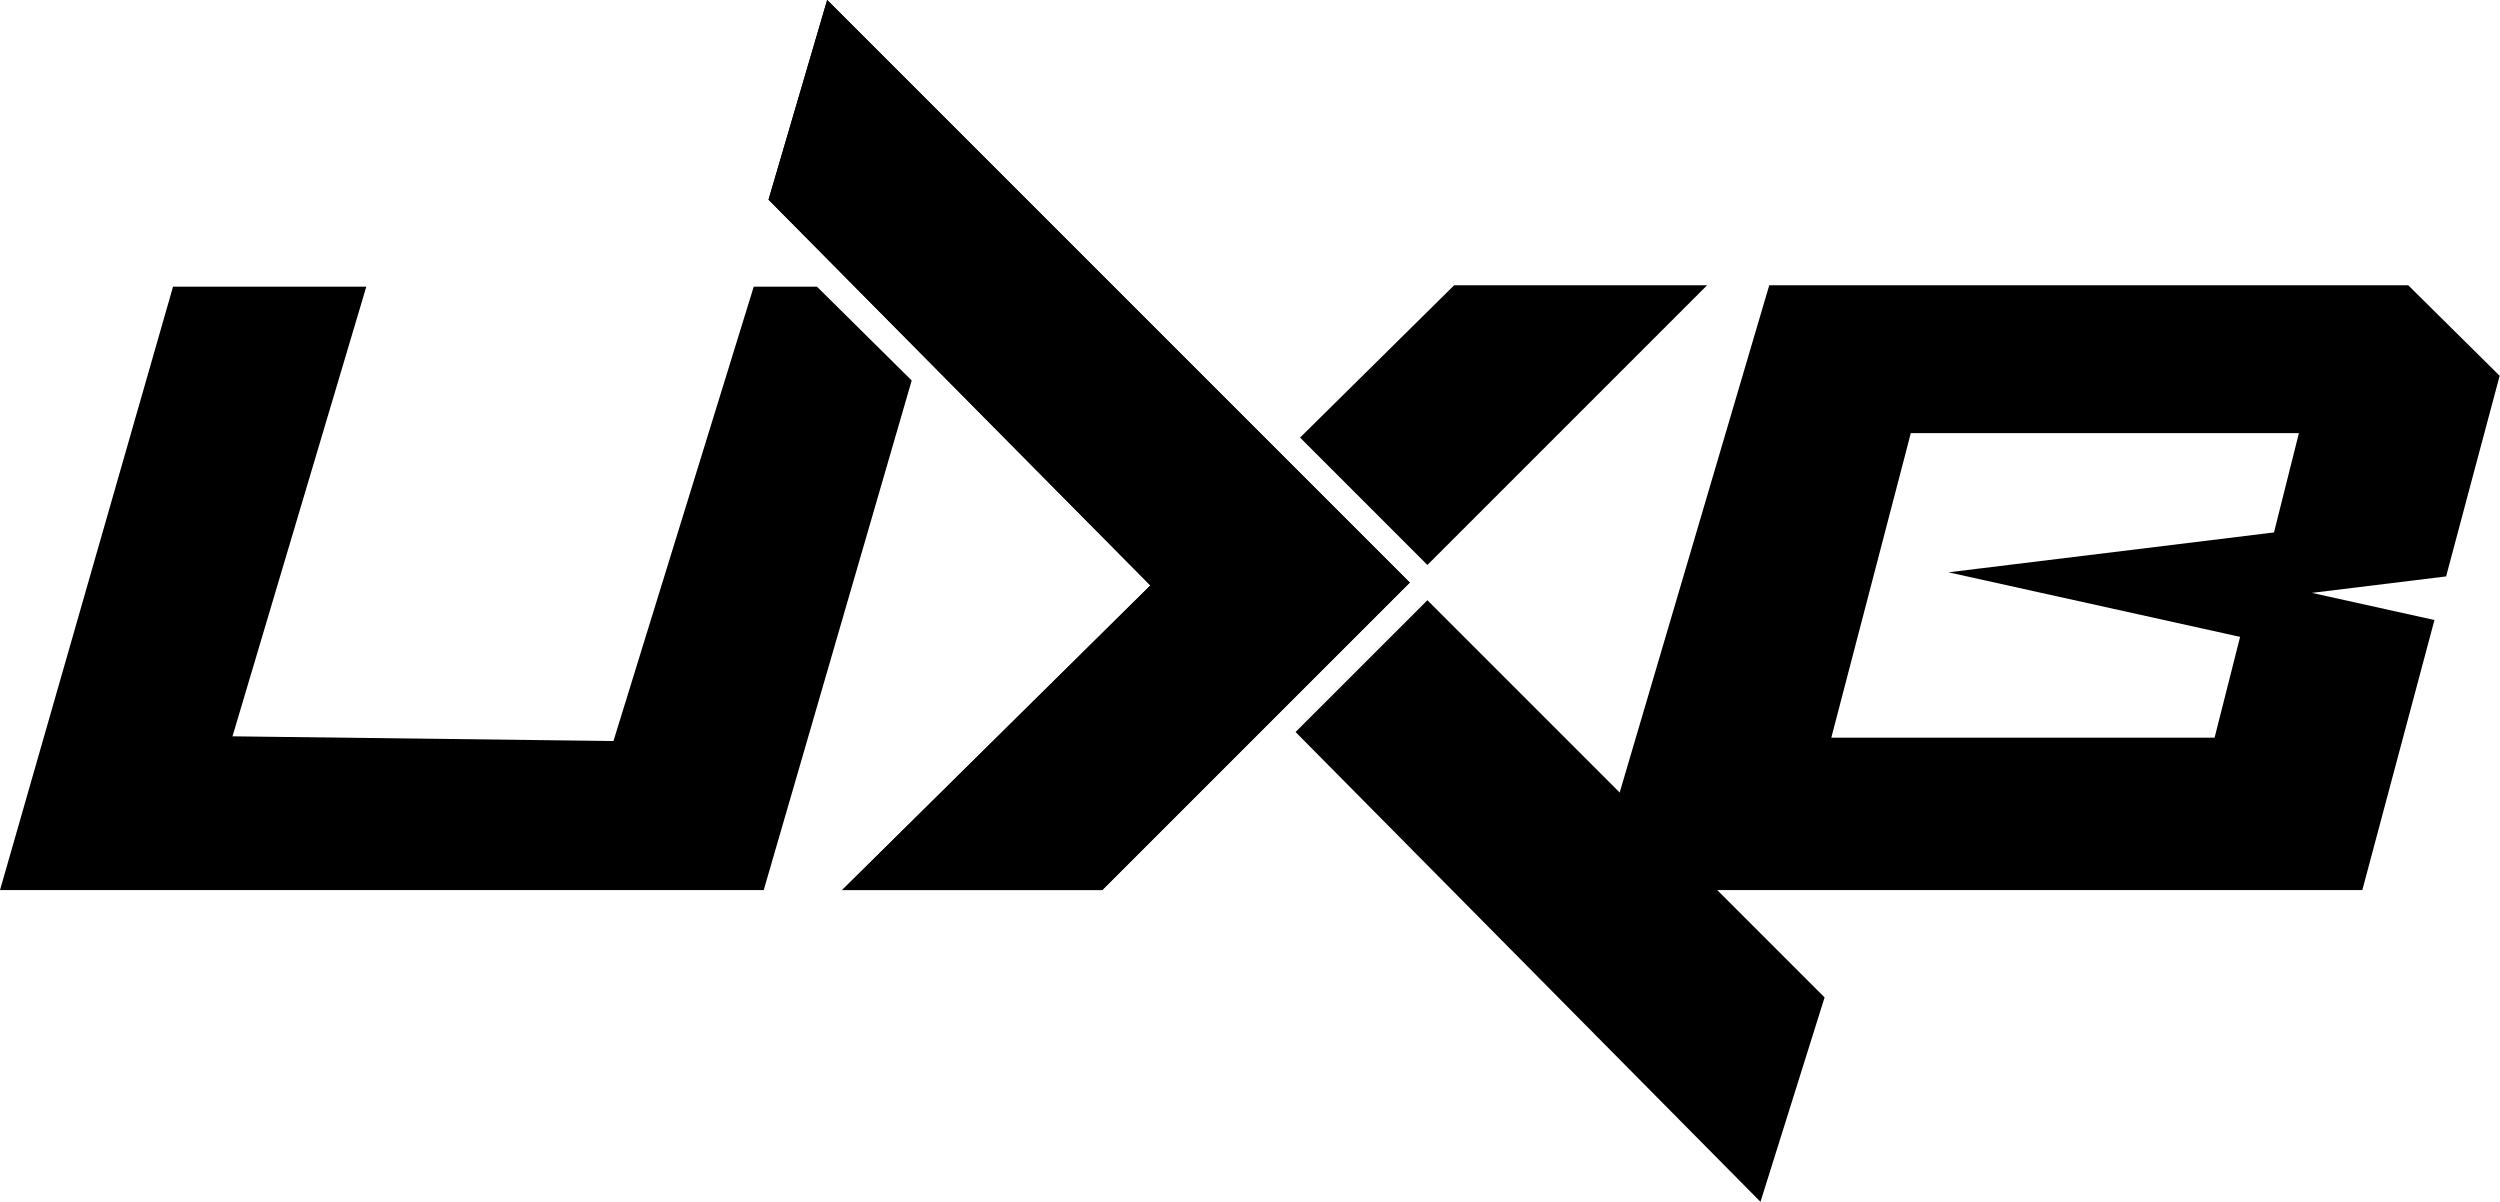
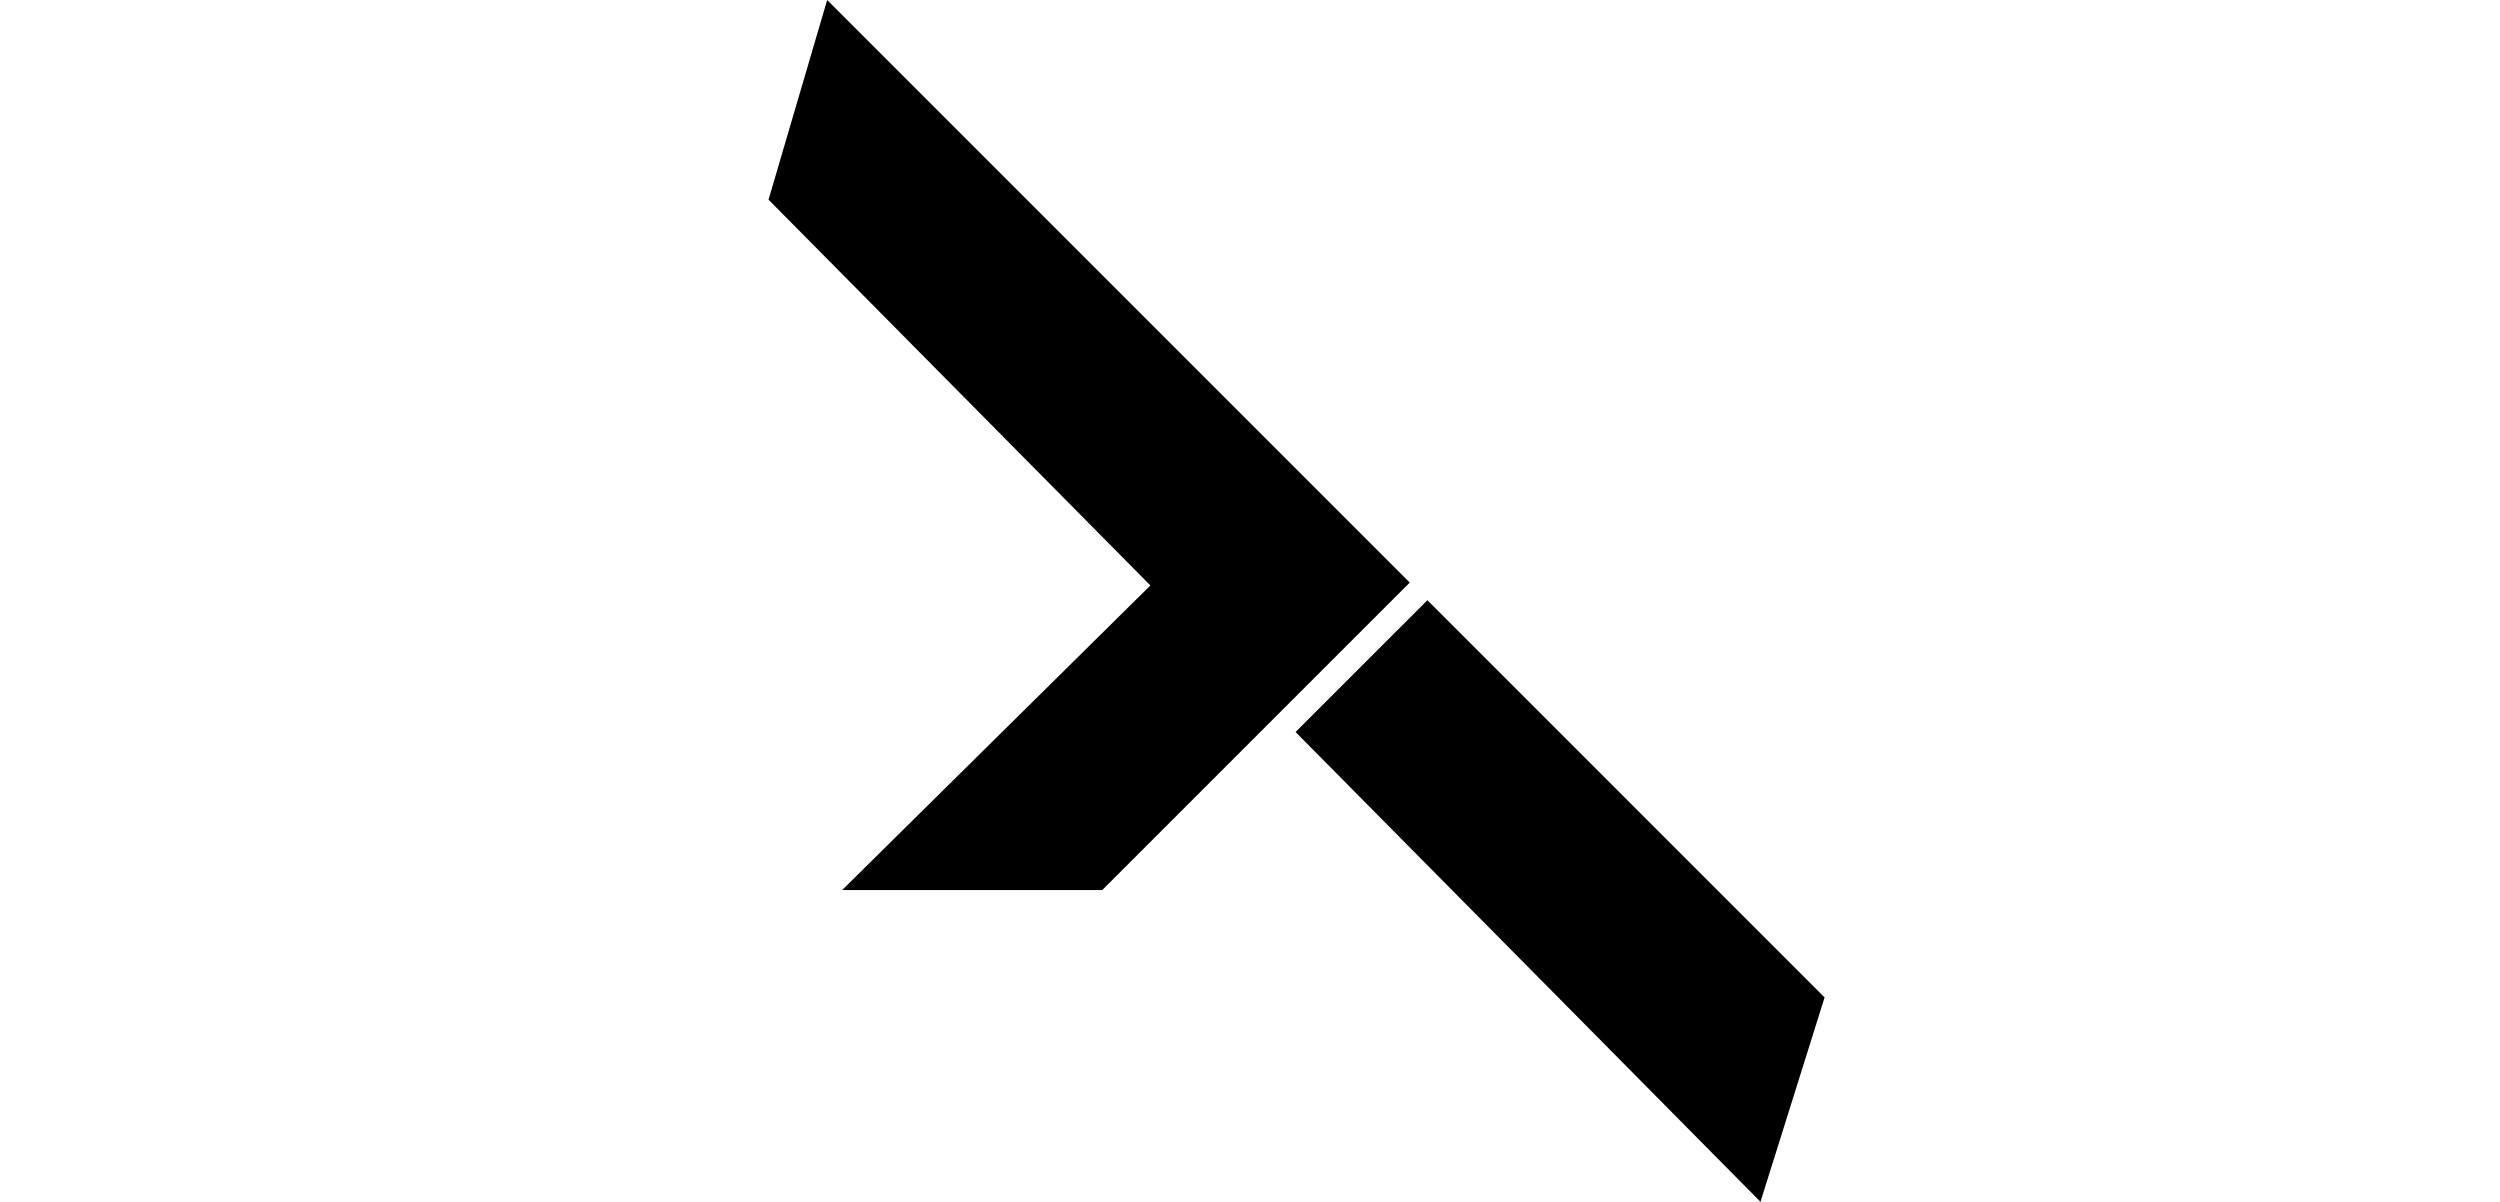
<svg xmlns="http://www.w3.org/2000/svg" width="778" height="374" viewBox="0 0 778 374" fill="none">
  <path d="M438.716 181.299L397.71 222.294L343.008 276.996H262.066L358.002 182.191L250.061 73.14L239.166 62.142L257.417 0L438.716 181.299Z" fill="black" />
-   <path d="M438.716 181.299L397.71 222.294L343.008 276.996H262.066L358.002 182.191L250.061 73.14L239.166 62.142L257.417 0L438.716 181.299Z" fill="black" />
  <path d="M567.814 310.396L547.861 374L403.179 227.803L444.205 186.787L567.814 310.396Z" fill="black" />
-   <path d="M531.241 88.776L444.207 175.81L404.582 136.174L452.529 88.776H531.241Z" fill="black" />
-   <path d="M283.72 118.41L237.671 276.996H0L53.851 89.202H114.001L72.352 229.143L190.907 230.606L234.569 89.202H254.231L283.72 118.41Z" fill="black" />
-   <path d="M749.444 88.777H550.589L504.042 246.626L503.783 247.498L495.358 276.084L495.088 276.986H735.156L755.389 201.232L756.499 197.081L757.599 192.952L719.457 184.505L761.231 179.38L761.895 176.89L762.206 175.707L769.843 147.069L777.895 116.948L749.434 88.767L749.444 88.777ZM707.67 165.694L705.305 165.984L606.36 178.104L695.468 197.828L697.118 198.191L689.18 229.558H569.909L570.241 228.261L592.933 141.362L594.635 134.784H715.421L707.67 165.684V165.694Z" fill="black" />
</svg>